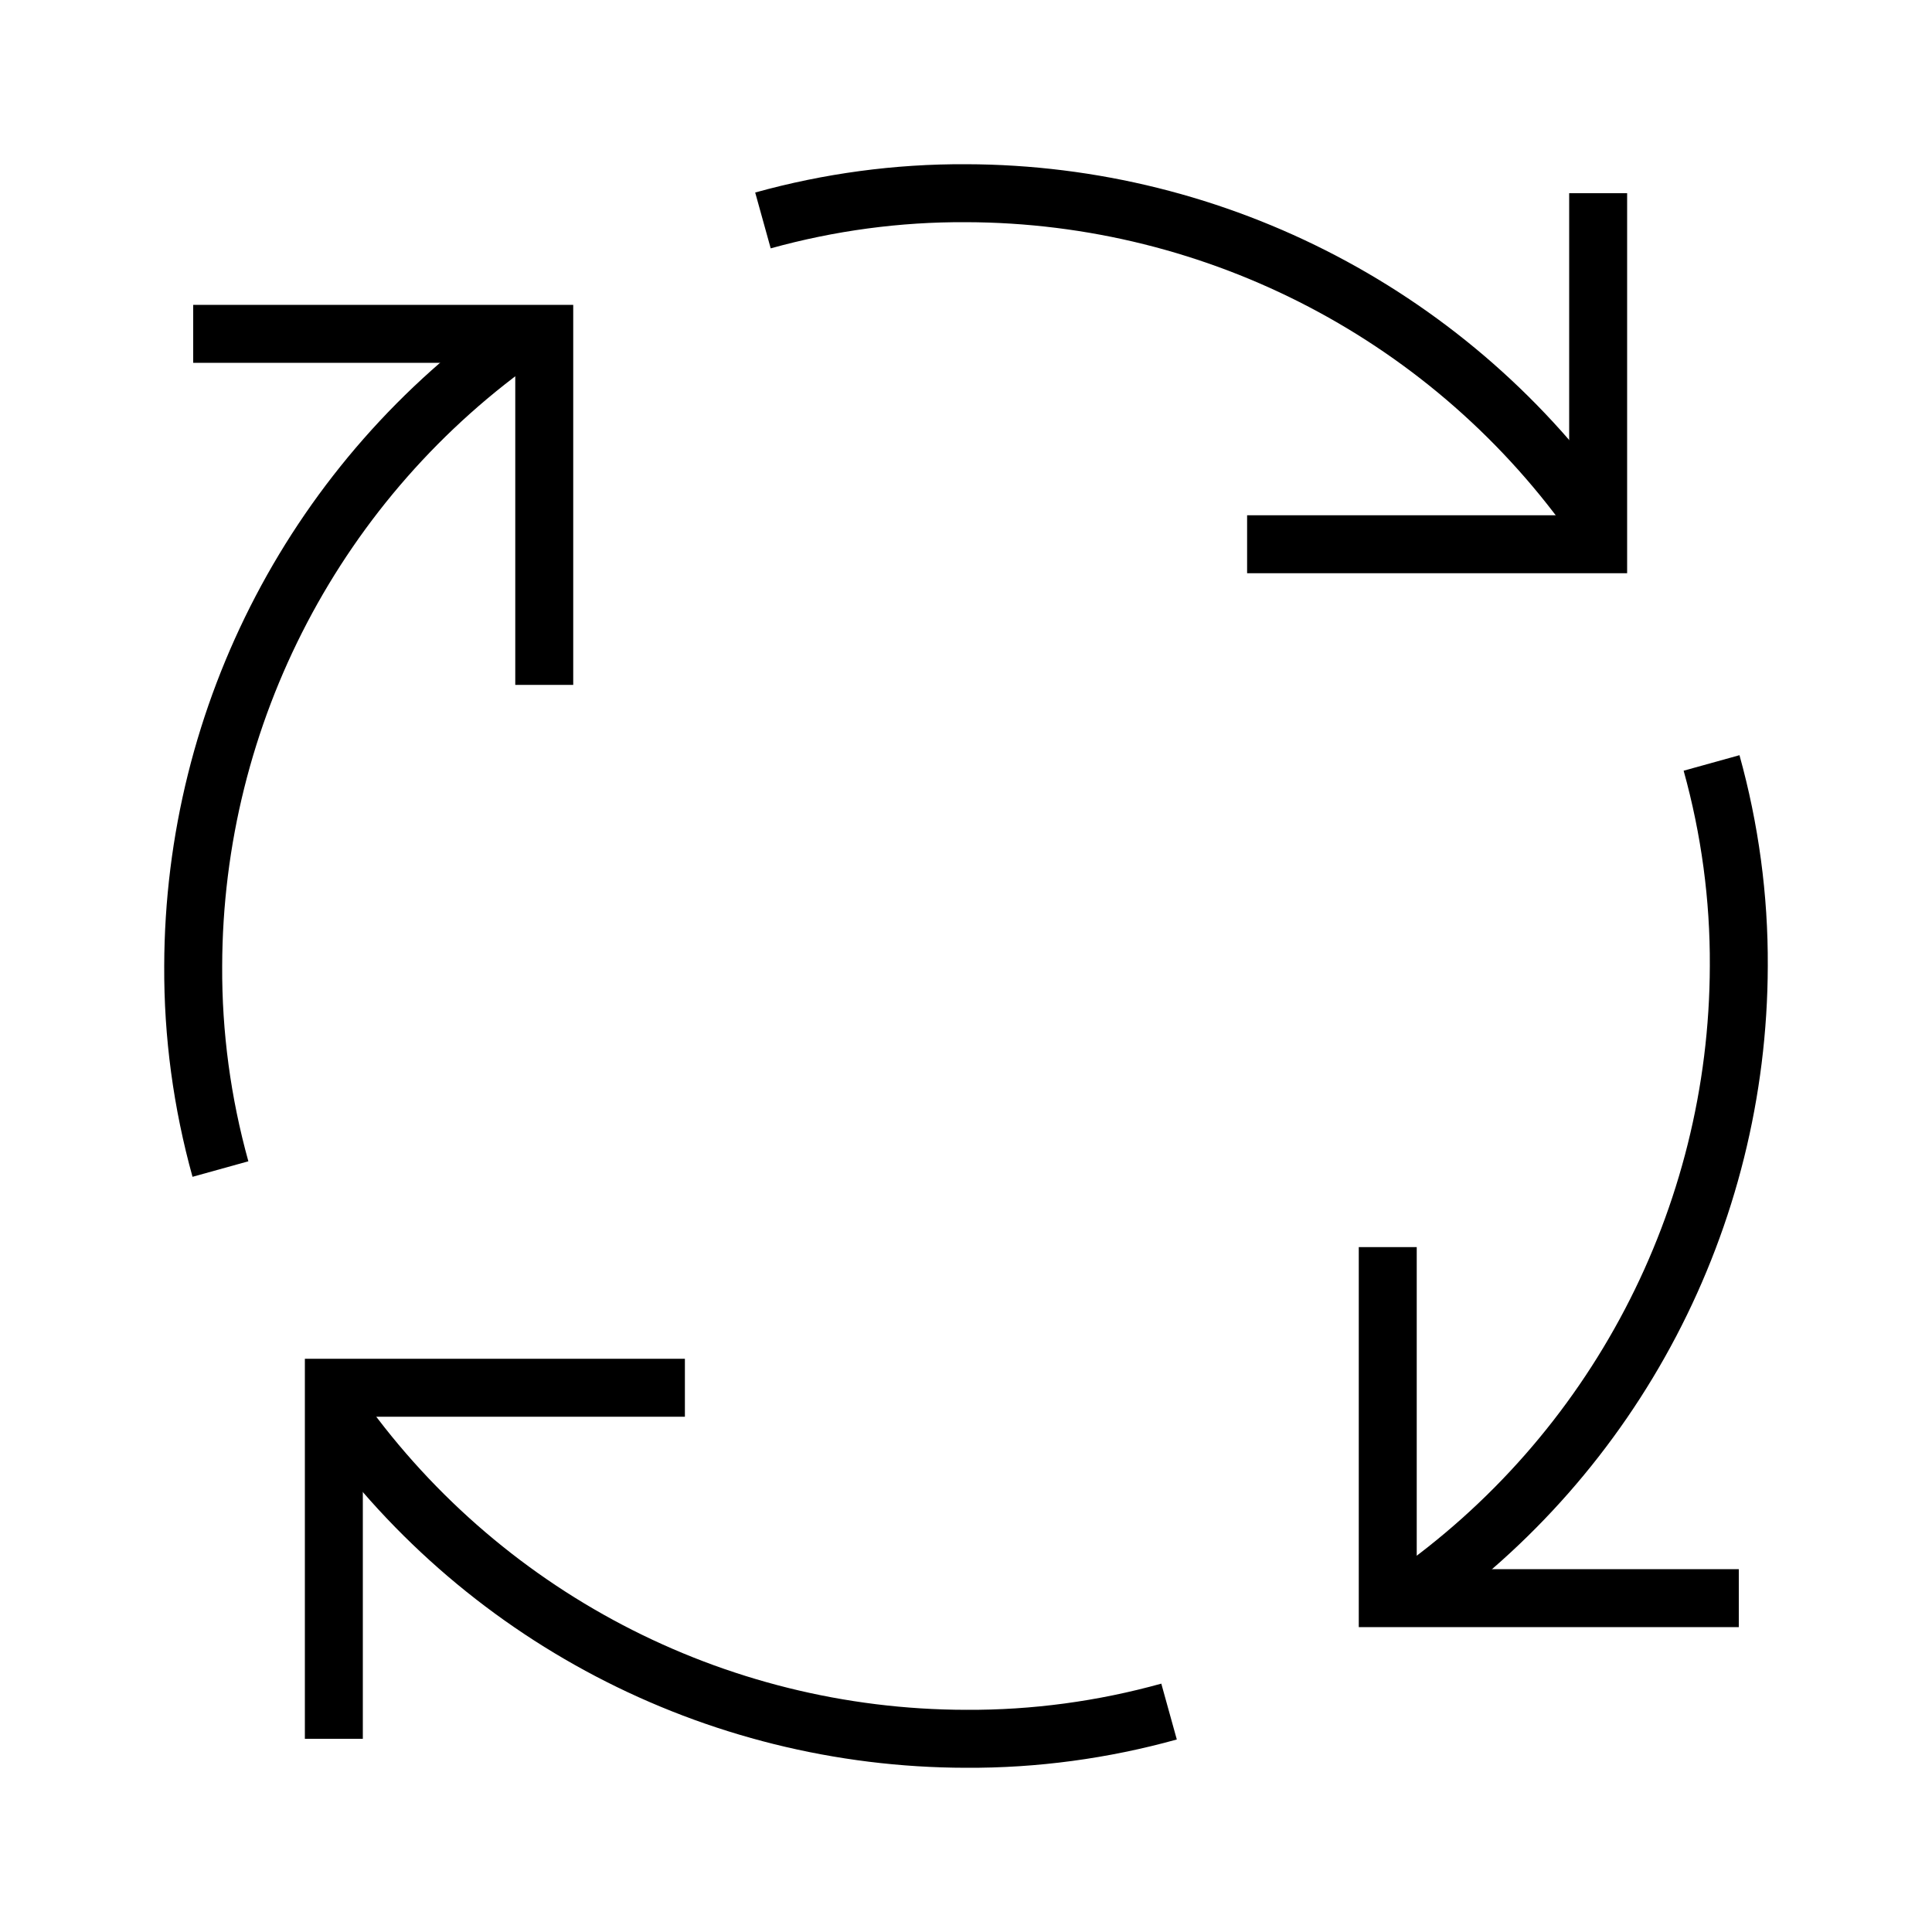
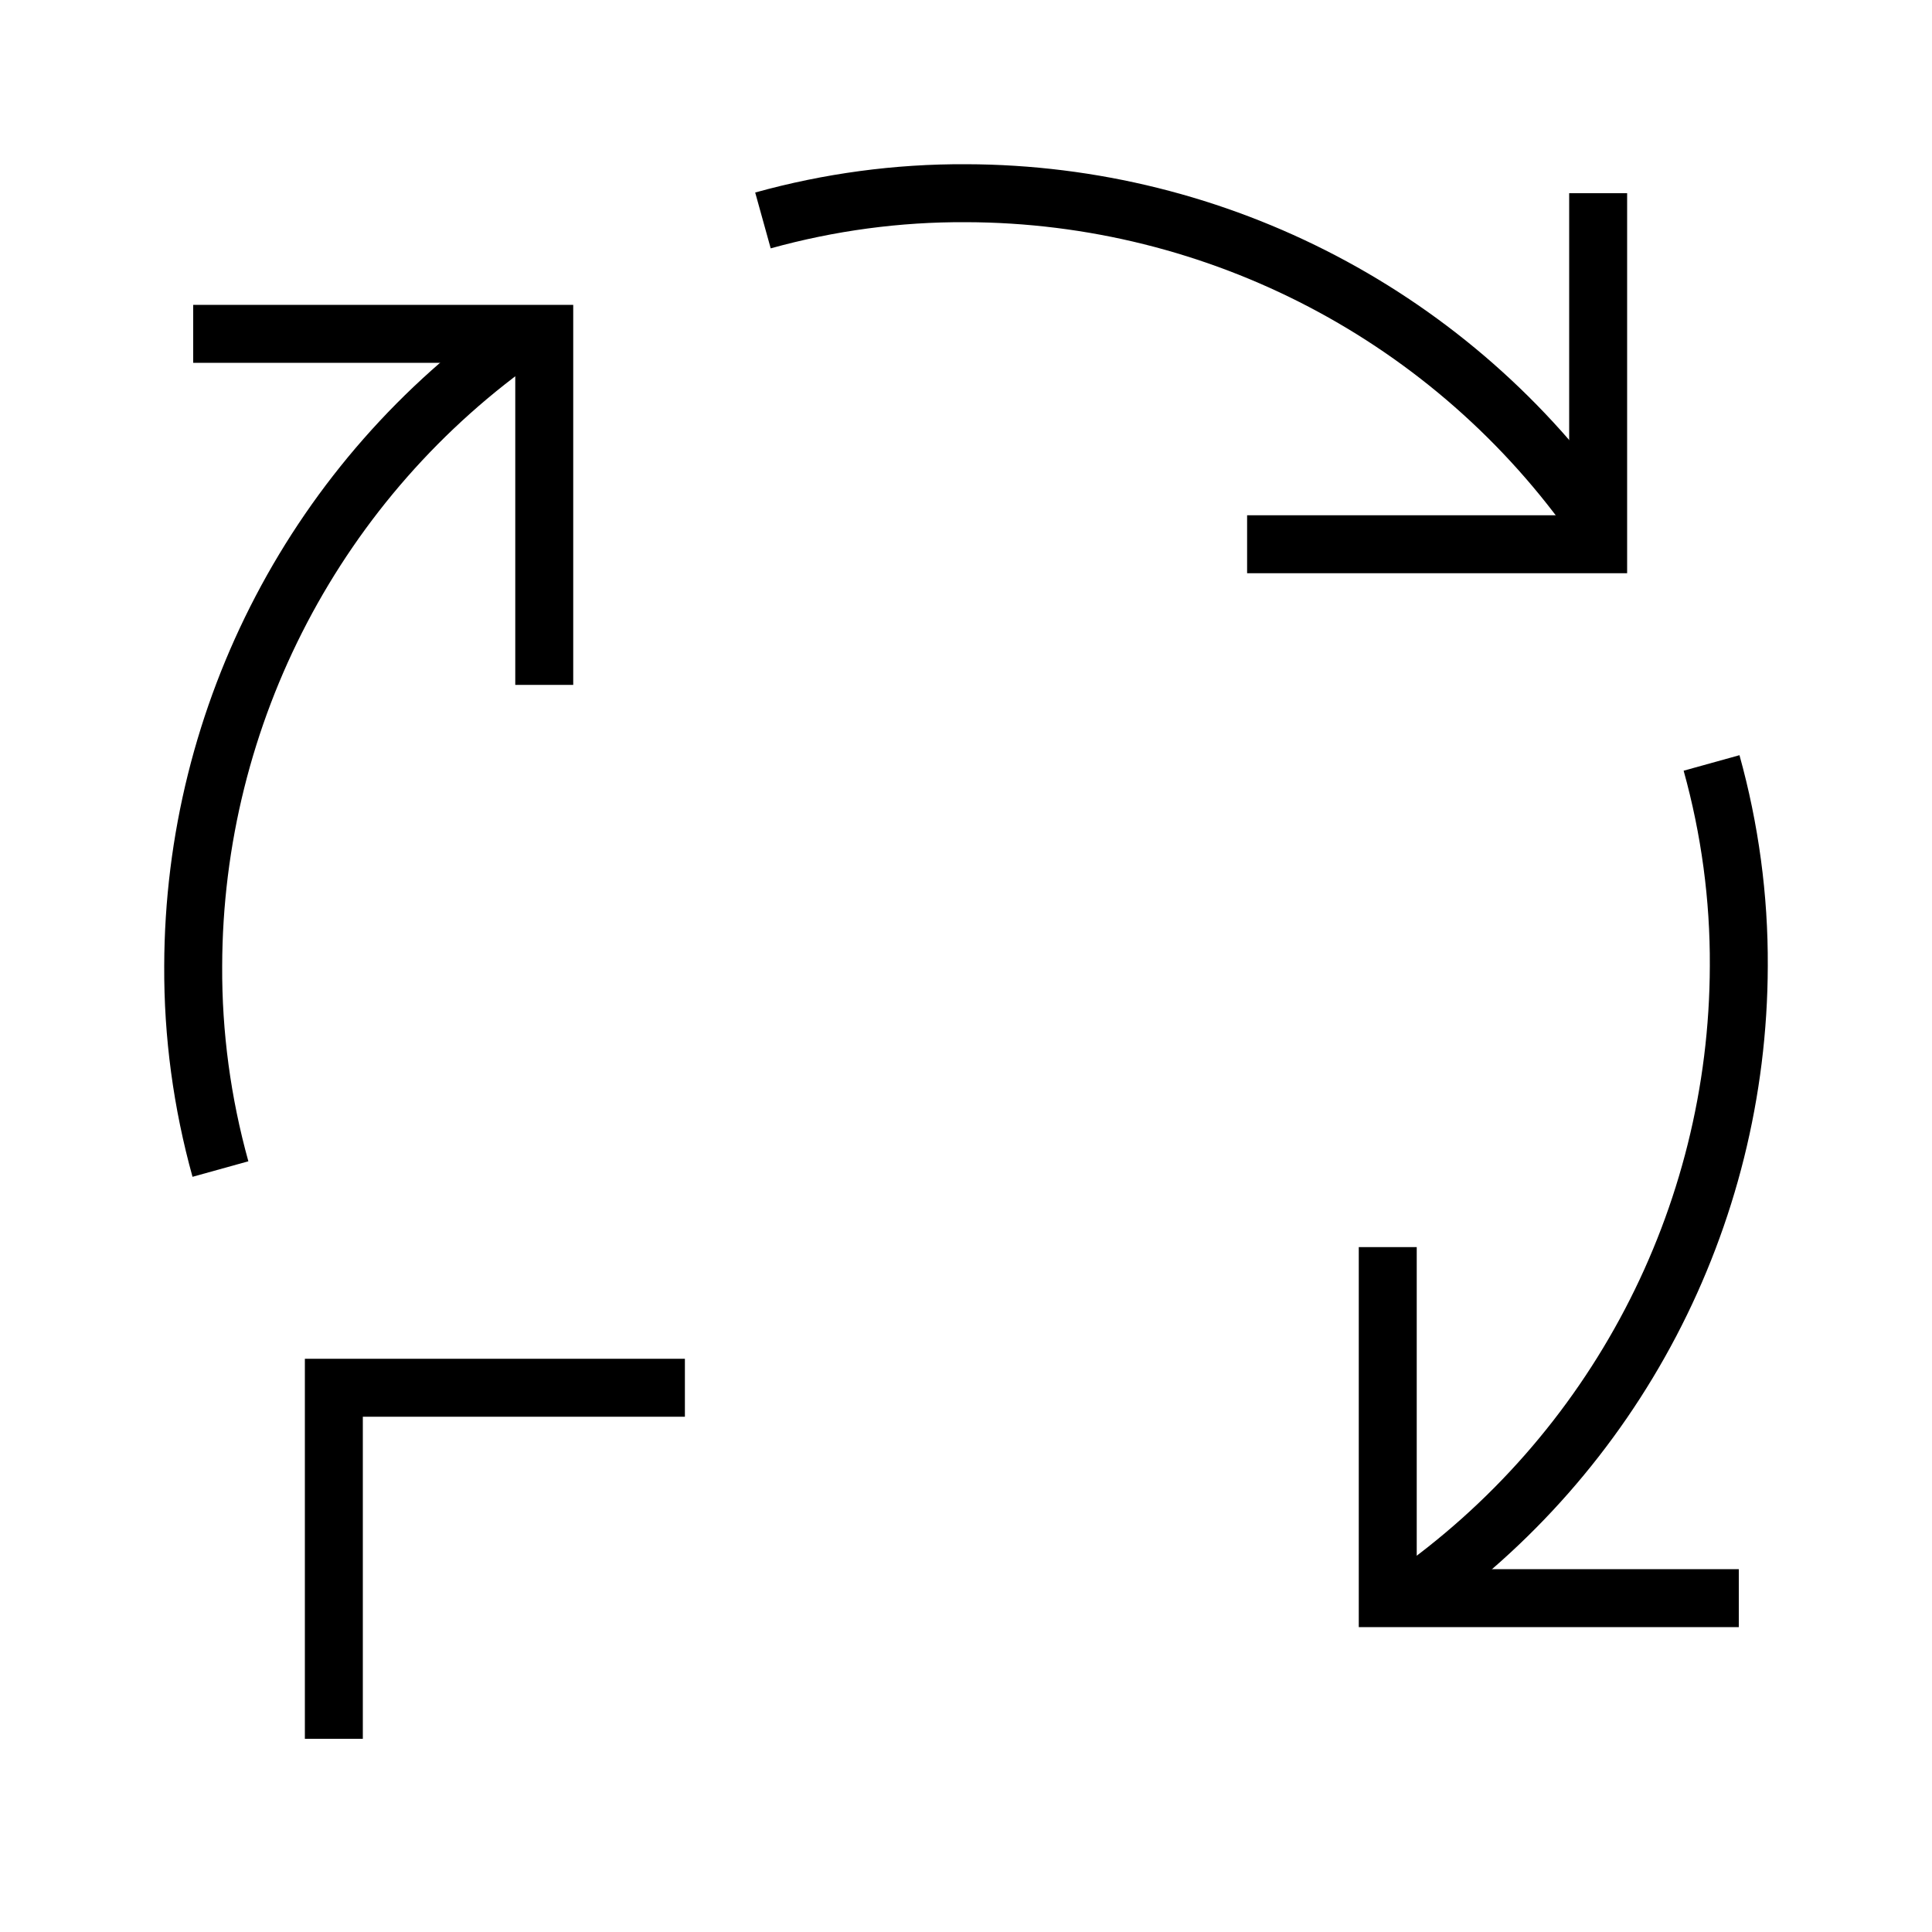
<svg xmlns="http://www.w3.org/2000/svg" id="Layer_1" data-name="Layer 1" viewBox="0 0 100 100">
  <defs>
    <style>
      .cls-1 {
        fill: none;
        stroke: #000;
        stroke-miterlimit: 16.67;
        stroke-width: 3px;
      }
    </style>
  </defs>
  <polyline class="cls-1" points="82.72 10 82.72 28.17 64.55 28.17" />
  <polyline class="cls-1" points="17.28 90 17.28 71.83 35.45 71.83" />
  <polyline class="cls-1" points="90 82.72 71.83 82.72 71.83 64.55" />
  <polyline class="cls-1" points="10 17.28 28.17 17.28 28.17 35.45" />
  <path class="cls-1" d="m39.49,11.41c3.42-.95,6.96-1.43,10.51-1.41,13.05.03,25.27,6.43,32.72,17.14" />
  <path class="cls-1" d="m11.41,60.51c-.95-3.42-1.43-6.96-1.41-10.51.03-13.05,6.43-25.27,17.14-32.72" />
-   <path class="cls-1" d="m17.28,72.86c7.45,10.72,19.67,17.12,32.72,17.14,3.55.02,7.09-.46,10.51-1.41" />
  <path class="cls-1" d="m88.59,39.49c.95,3.42,1.43,6.96,1.41,10.51-.03,13.05-6.43,25.27-17.14,32.72" />
</svg>